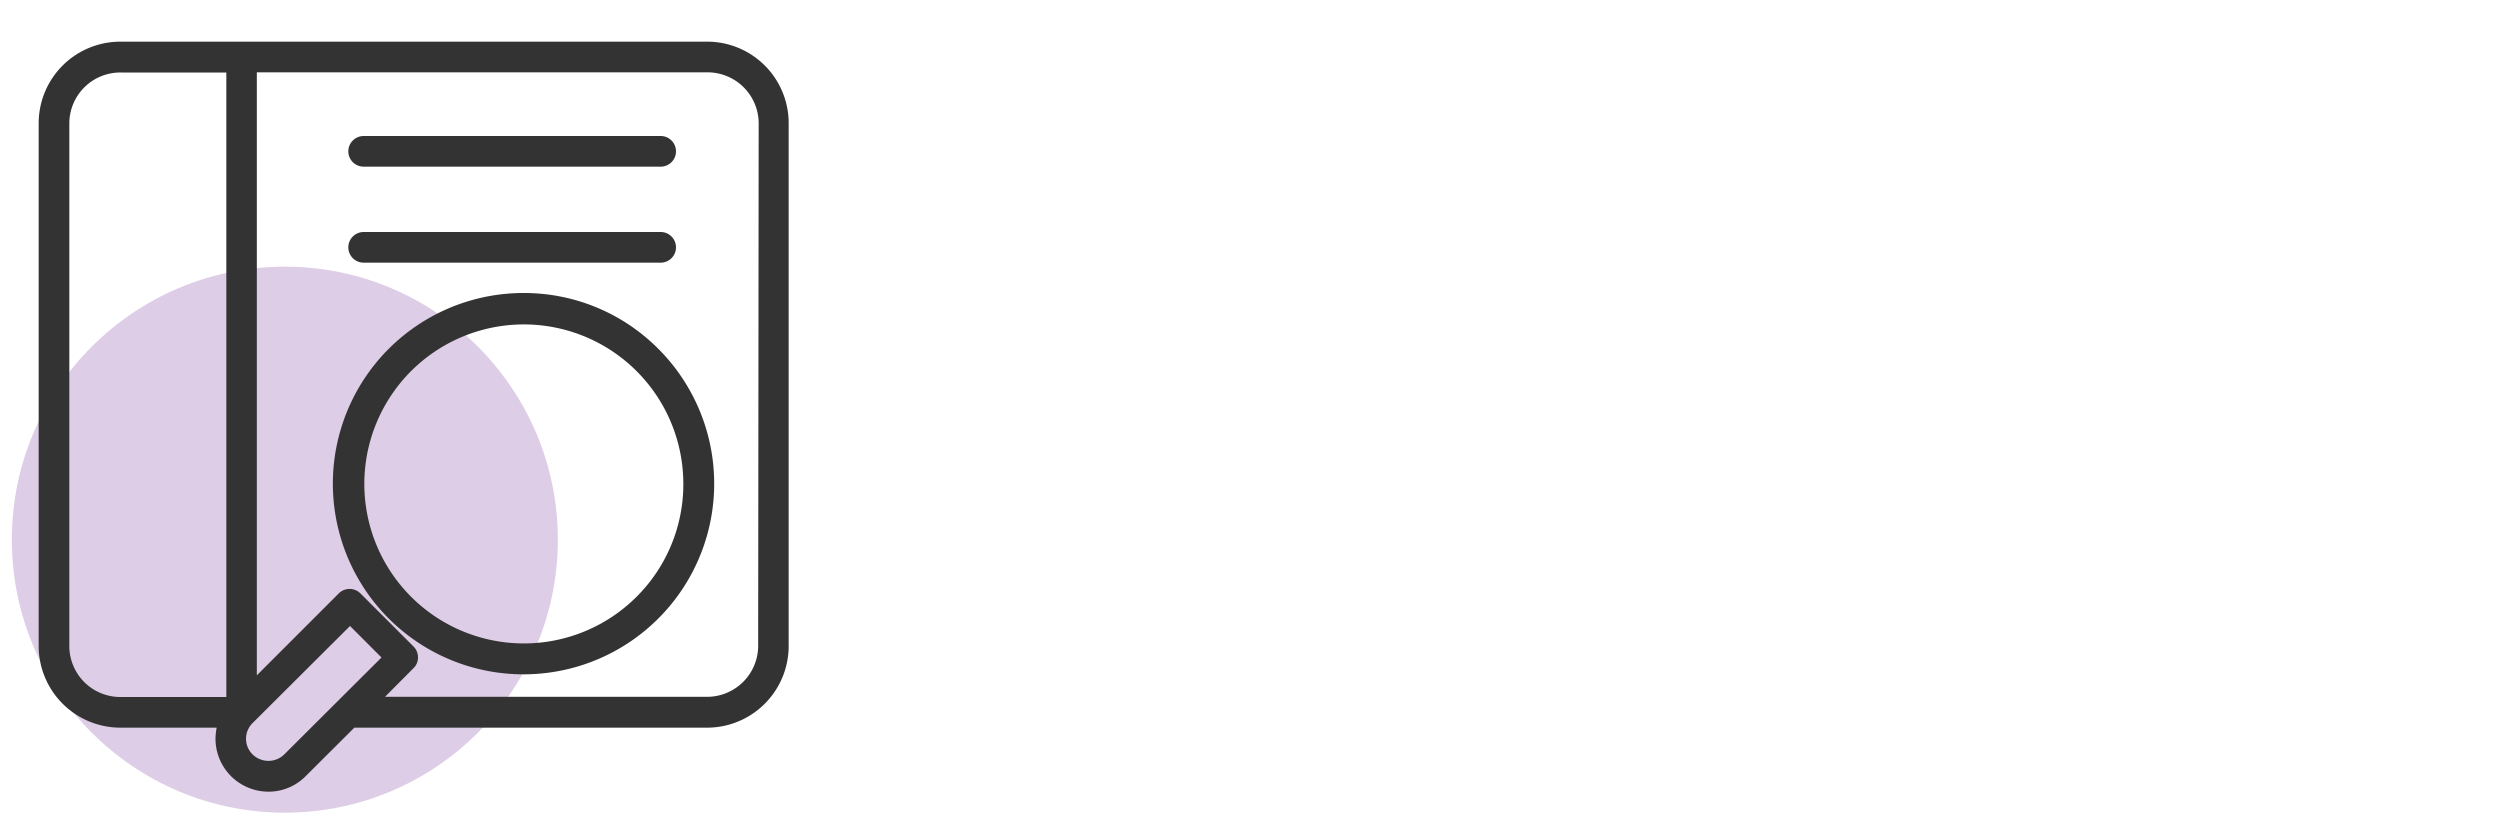
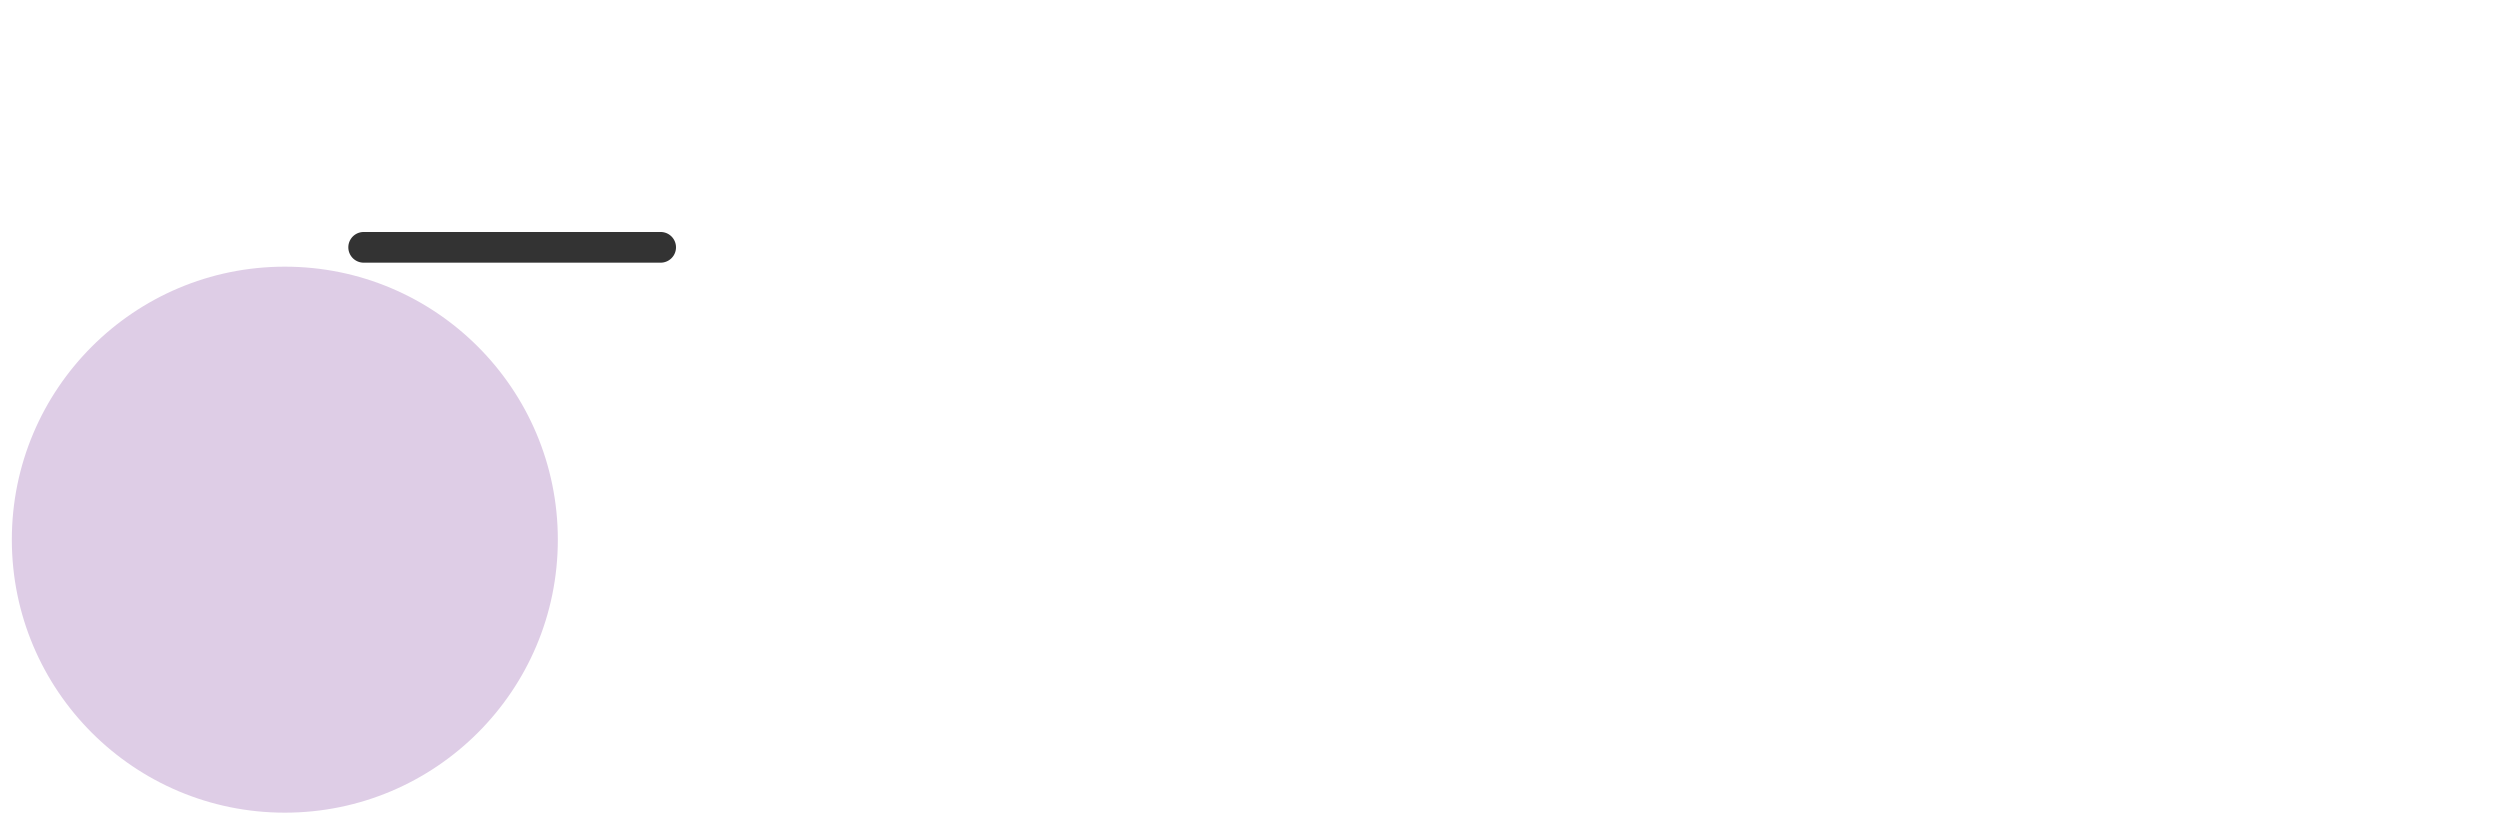
<svg xmlns="http://www.w3.org/2000/svg" id="Layer_1" data-name="Layer 1" width="150" height="50" viewBox="0 0 150 50">
  <defs>
    <style>.cls-1{fill:#decde6;}.cls-2{fill:#333;}</style>
  </defs>
  <circle class="cls-1" cx="17.09" cy="32.38" r="16.38" />
-   <path class="cls-2" d="M31.42,17.58a11.44,11.44,0,1,0,8.08,3.35A11.36,11.36,0,0,0,31.42,17.58ZM38.2,35.8A9.57,9.57,0,1,1,41,29,9.53,9.53,0,0,1,38.2,35.8Z" />
-   <path class="cls-2" d="M42.38,2.5H7.26A4.9,4.9,0,0,0,2.32,7.35V38.81a4.91,4.91,0,0,0,4.94,4.85H13a3.71,3.71,0,0,0-.07.67A3.18,3.18,0,0,0,16.1,47.5a3.12,3.12,0,0,0,2.24-.93l2.92-2.91H42.38a4.9,4.9,0,0,0,4.94-4.85V7.35A4.89,4.89,0,0,0,42.38,2.5ZM13.58,41.82H7.26a3.06,3.06,0,0,1-3.1-3V7.35a3.06,3.06,0,0,1,3.1-3h6.32Zm3.47,3.45a1.36,1.36,0,0,1-1.89,0,1.32,1.32,0,0,1,0-1.89L21,37.56l1.89,1.89Zm28.44-6.46a3.07,3.07,0,0,1-3.11,3H23.1l1.71-1.72a.88.88,0,0,0,.27-.65.91.91,0,0,0-.27-.65l-3.19-3.19a.92.92,0,0,0-1.29,0l-4.92,4.92V4.34h27a3.07,3.07,0,0,1,3.11,3Z" />
-   <path class="cls-2" d="M21.82,10H39.64a.92.92,0,1,0,0-1.84H21.82a.92.92,0,1,0,0,1.84Z" />
  <path class="cls-2" d="M21.82,15.76H39.64a.92.92,0,1,0,0-1.84H21.82a.92.92,0,0,0,0,1.84Z" />
</svg>